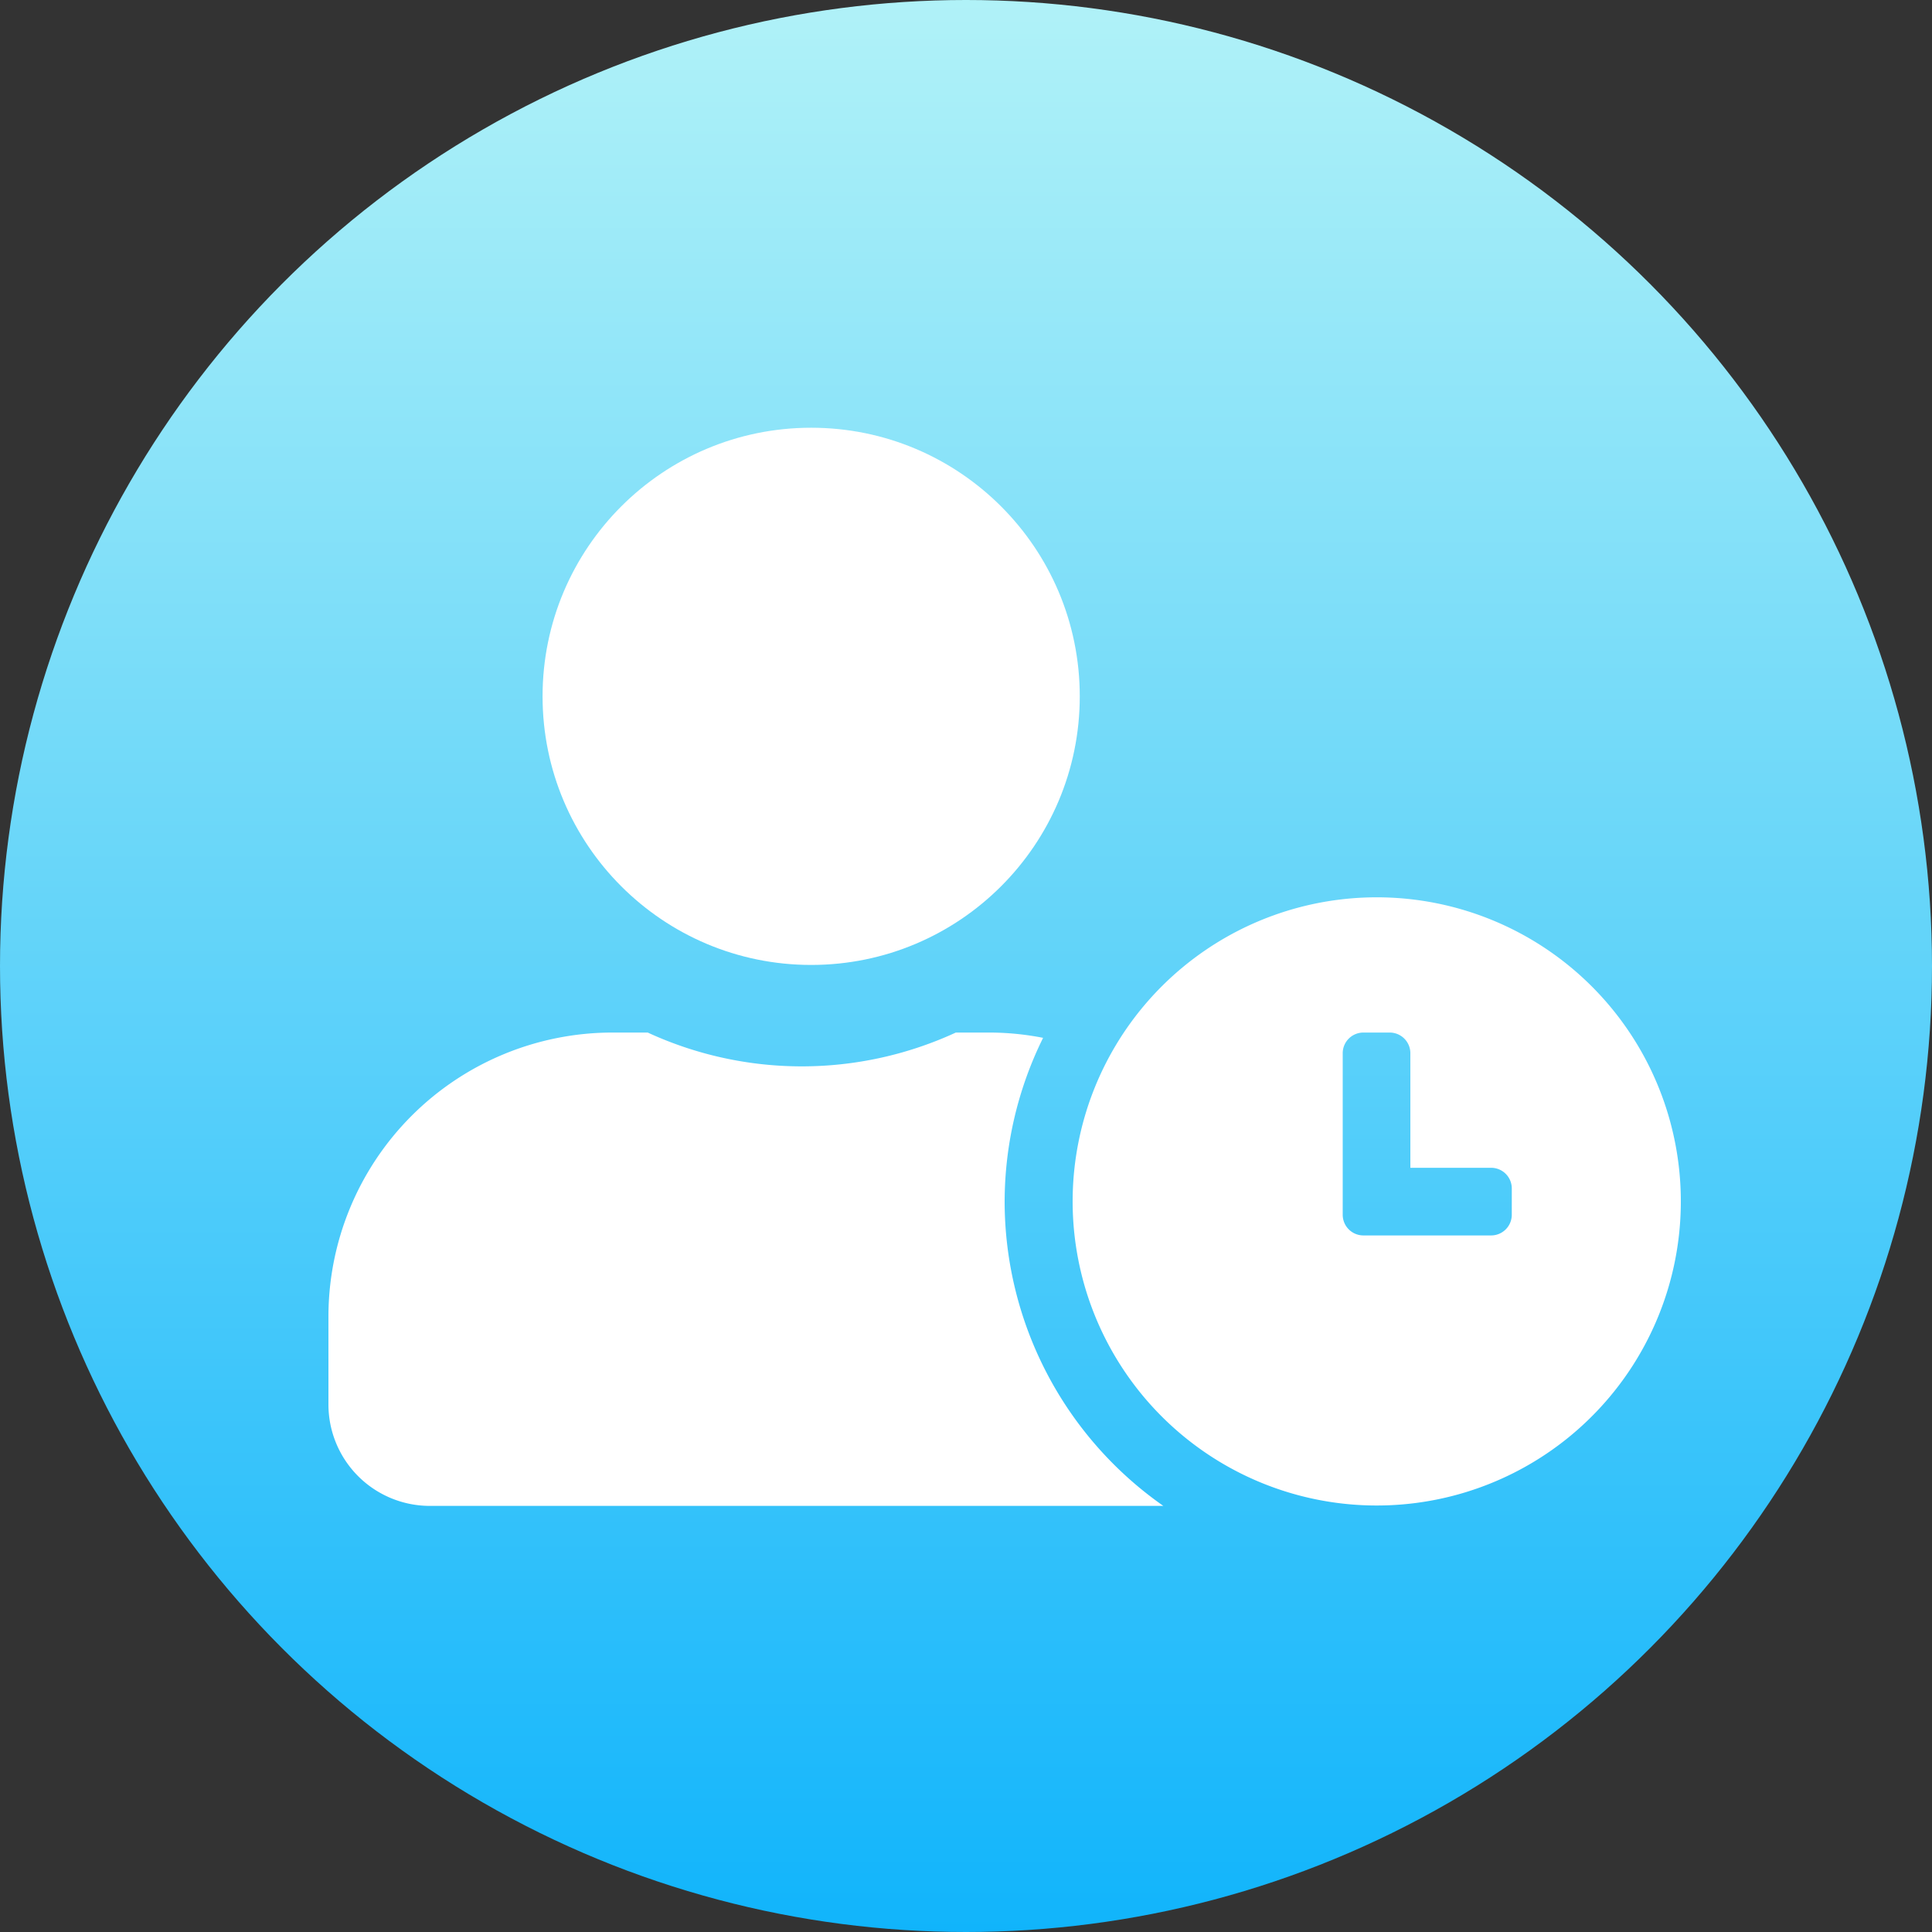
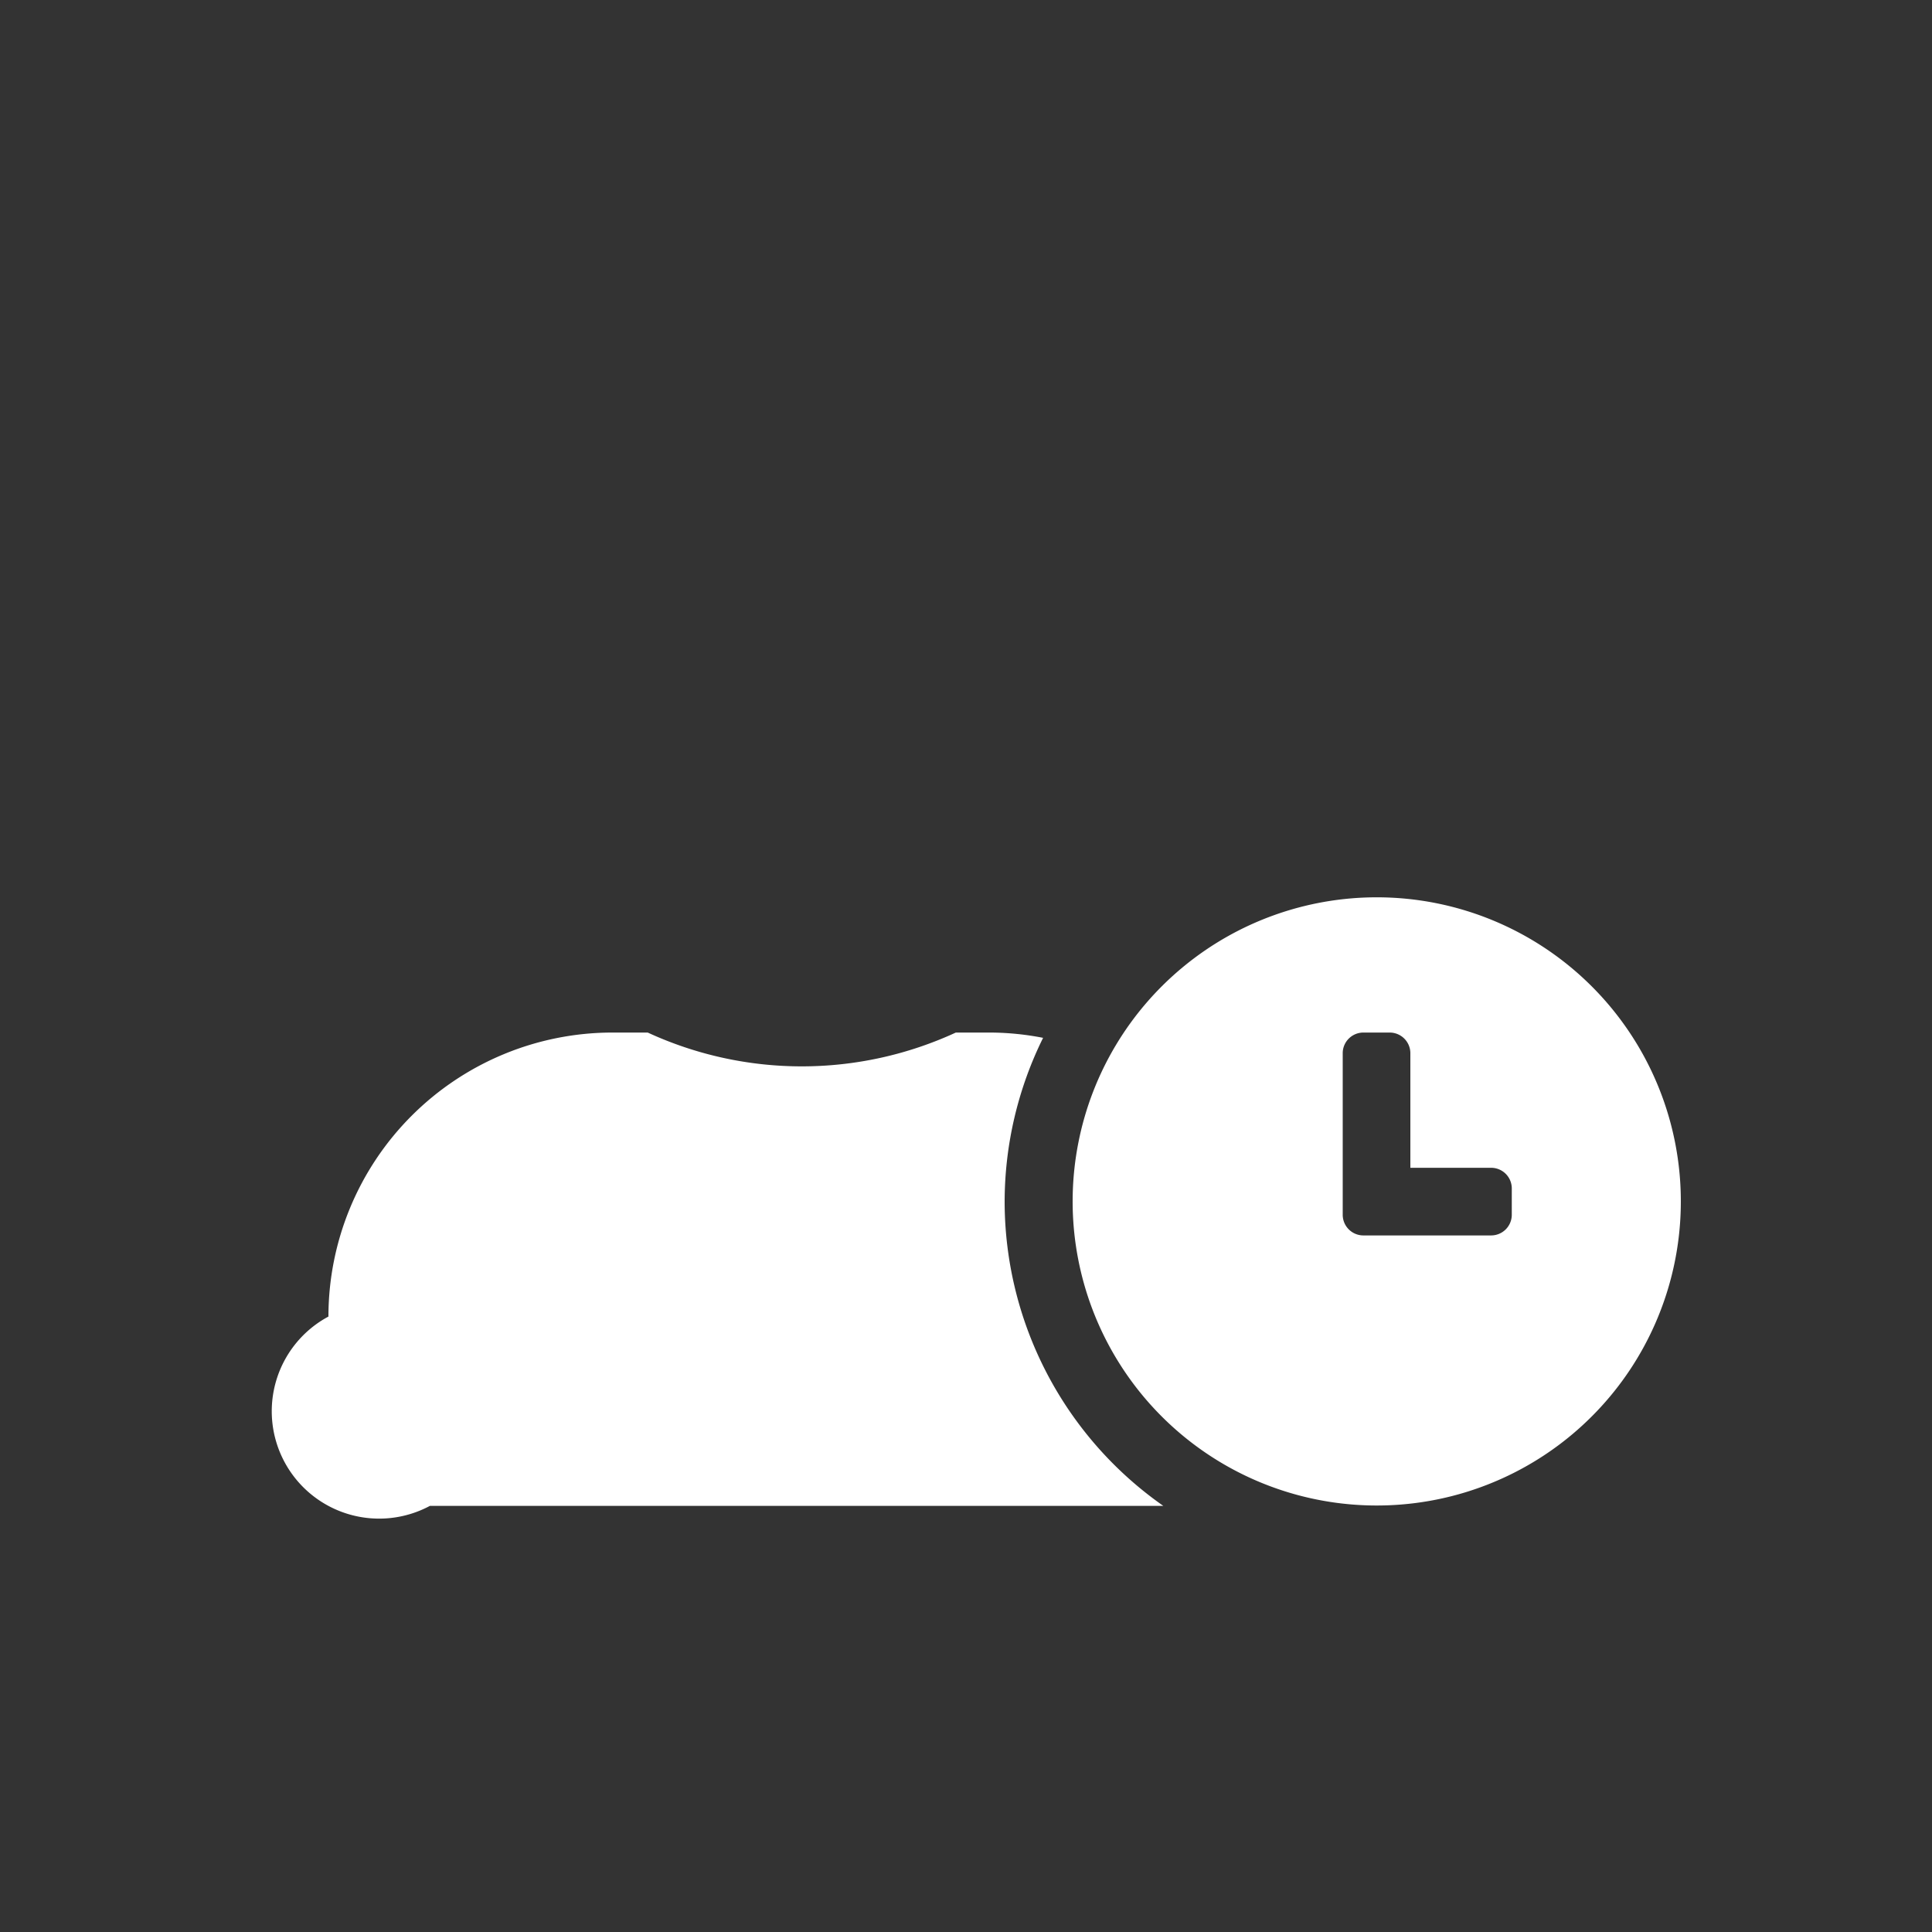
<svg xmlns="http://www.w3.org/2000/svg" width="250" height="250" viewBox="0 0 250 250">
  <rect x="0" y="0" width="250" height="250" fill="#333333" stroke="none" />
  <defs>
    <linearGradient id="linear-gradient" x1="0.5" x2="0.5" y2="1" gradientUnits="objectBoundingBox">
      <stop offset="0" stop-color="#b1f2f8" />
      <stop offset="1" stop-color="#10b4fb" />
    </linearGradient>
  </defs>
  <g id="Group_2619" data-name="Group 2619" transform="translate(-146 -4455)">
-     <circle id="Ellipse_99" data-name="Ellipse 99" cx="125" cy="125" r="125" transform="translate(146 4455)" fill="url(#linear-gradient)" />
    <g id="Group_2270" data-name="Group 2270" transform="translate(188.5 4510.349)">
-       <path id="Icon_awesome-user-clock" data-name="Icon awesome-user-clock" d="M135.624,126a39.35,39.35,0,1,0,27.85,11.525A39.35,39.35,0,0,0,135.624,126Zm17.5,41.1a2.673,2.673,0,0,1-2.652,2.652H133.9a2.674,2.674,0,0,1-2.653-2.652V146.153A2.674,2.674,0,0,1,133.9,143.5h3.445A2.674,2.674,0,0,1,140,146.153V161h10.473a2.674,2.674,0,0,1,2.652,2.653ZM87.5,165.375a47.956,47.956,0,0,1,4.977-21.191,36.431,36.431,0,0,0-6.727-.684H81.183a47.6,47.6,0,0,1-39.867,0H36.75A36.76,36.76,0,0,0,0,180.25v11.375A13.128,13.128,0,0,0,13.125,204.75h94.91A48.124,48.124,0,0,1,87.5,165.375ZM61.25,134.75Z" transform="translate(0 -65.237)" fill="#fff" />
-       <circle id="Ellipse_96" data-name="Ellipse 96" cx="34.757" cy="34.757" r="34.757" transform="translate(27.708)" fill="#fff" />
+       <path id="Icon_awesome-user-clock" data-name="Icon awesome-user-clock" d="M135.624,126a39.35,39.35,0,1,0,27.85,11.525A39.35,39.35,0,0,0,135.624,126Zm17.5,41.1a2.673,2.673,0,0,1-2.652,2.652H133.9a2.674,2.674,0,0,1-2.653-2.652V146.153A2.674,2.674,0,0,1,133.9,143.5h3.445A2.674,2.674,0,0,1,140,146.153V161h10.473a2.674,2.674,0,0,1,2.652,2.653ZM87.5,165.375a47.956,47.956,0,0,1,4.977-21.191,36.431,36.431,0,0,0-6.727-.684H81.183a47.6,47.6,0,0,1-39.867,0H36.75A36.76,36.76,0,0,0,0,180.25A13.128,13.128,0,0,0,13.125,204.75h94.91A48.124,48.124,0,0,1,87.5,165.375ZM61.25,134.75Z" transform="translate(0 -65.237)" fill="#fff" />
    </g>
  </g>
</svg>